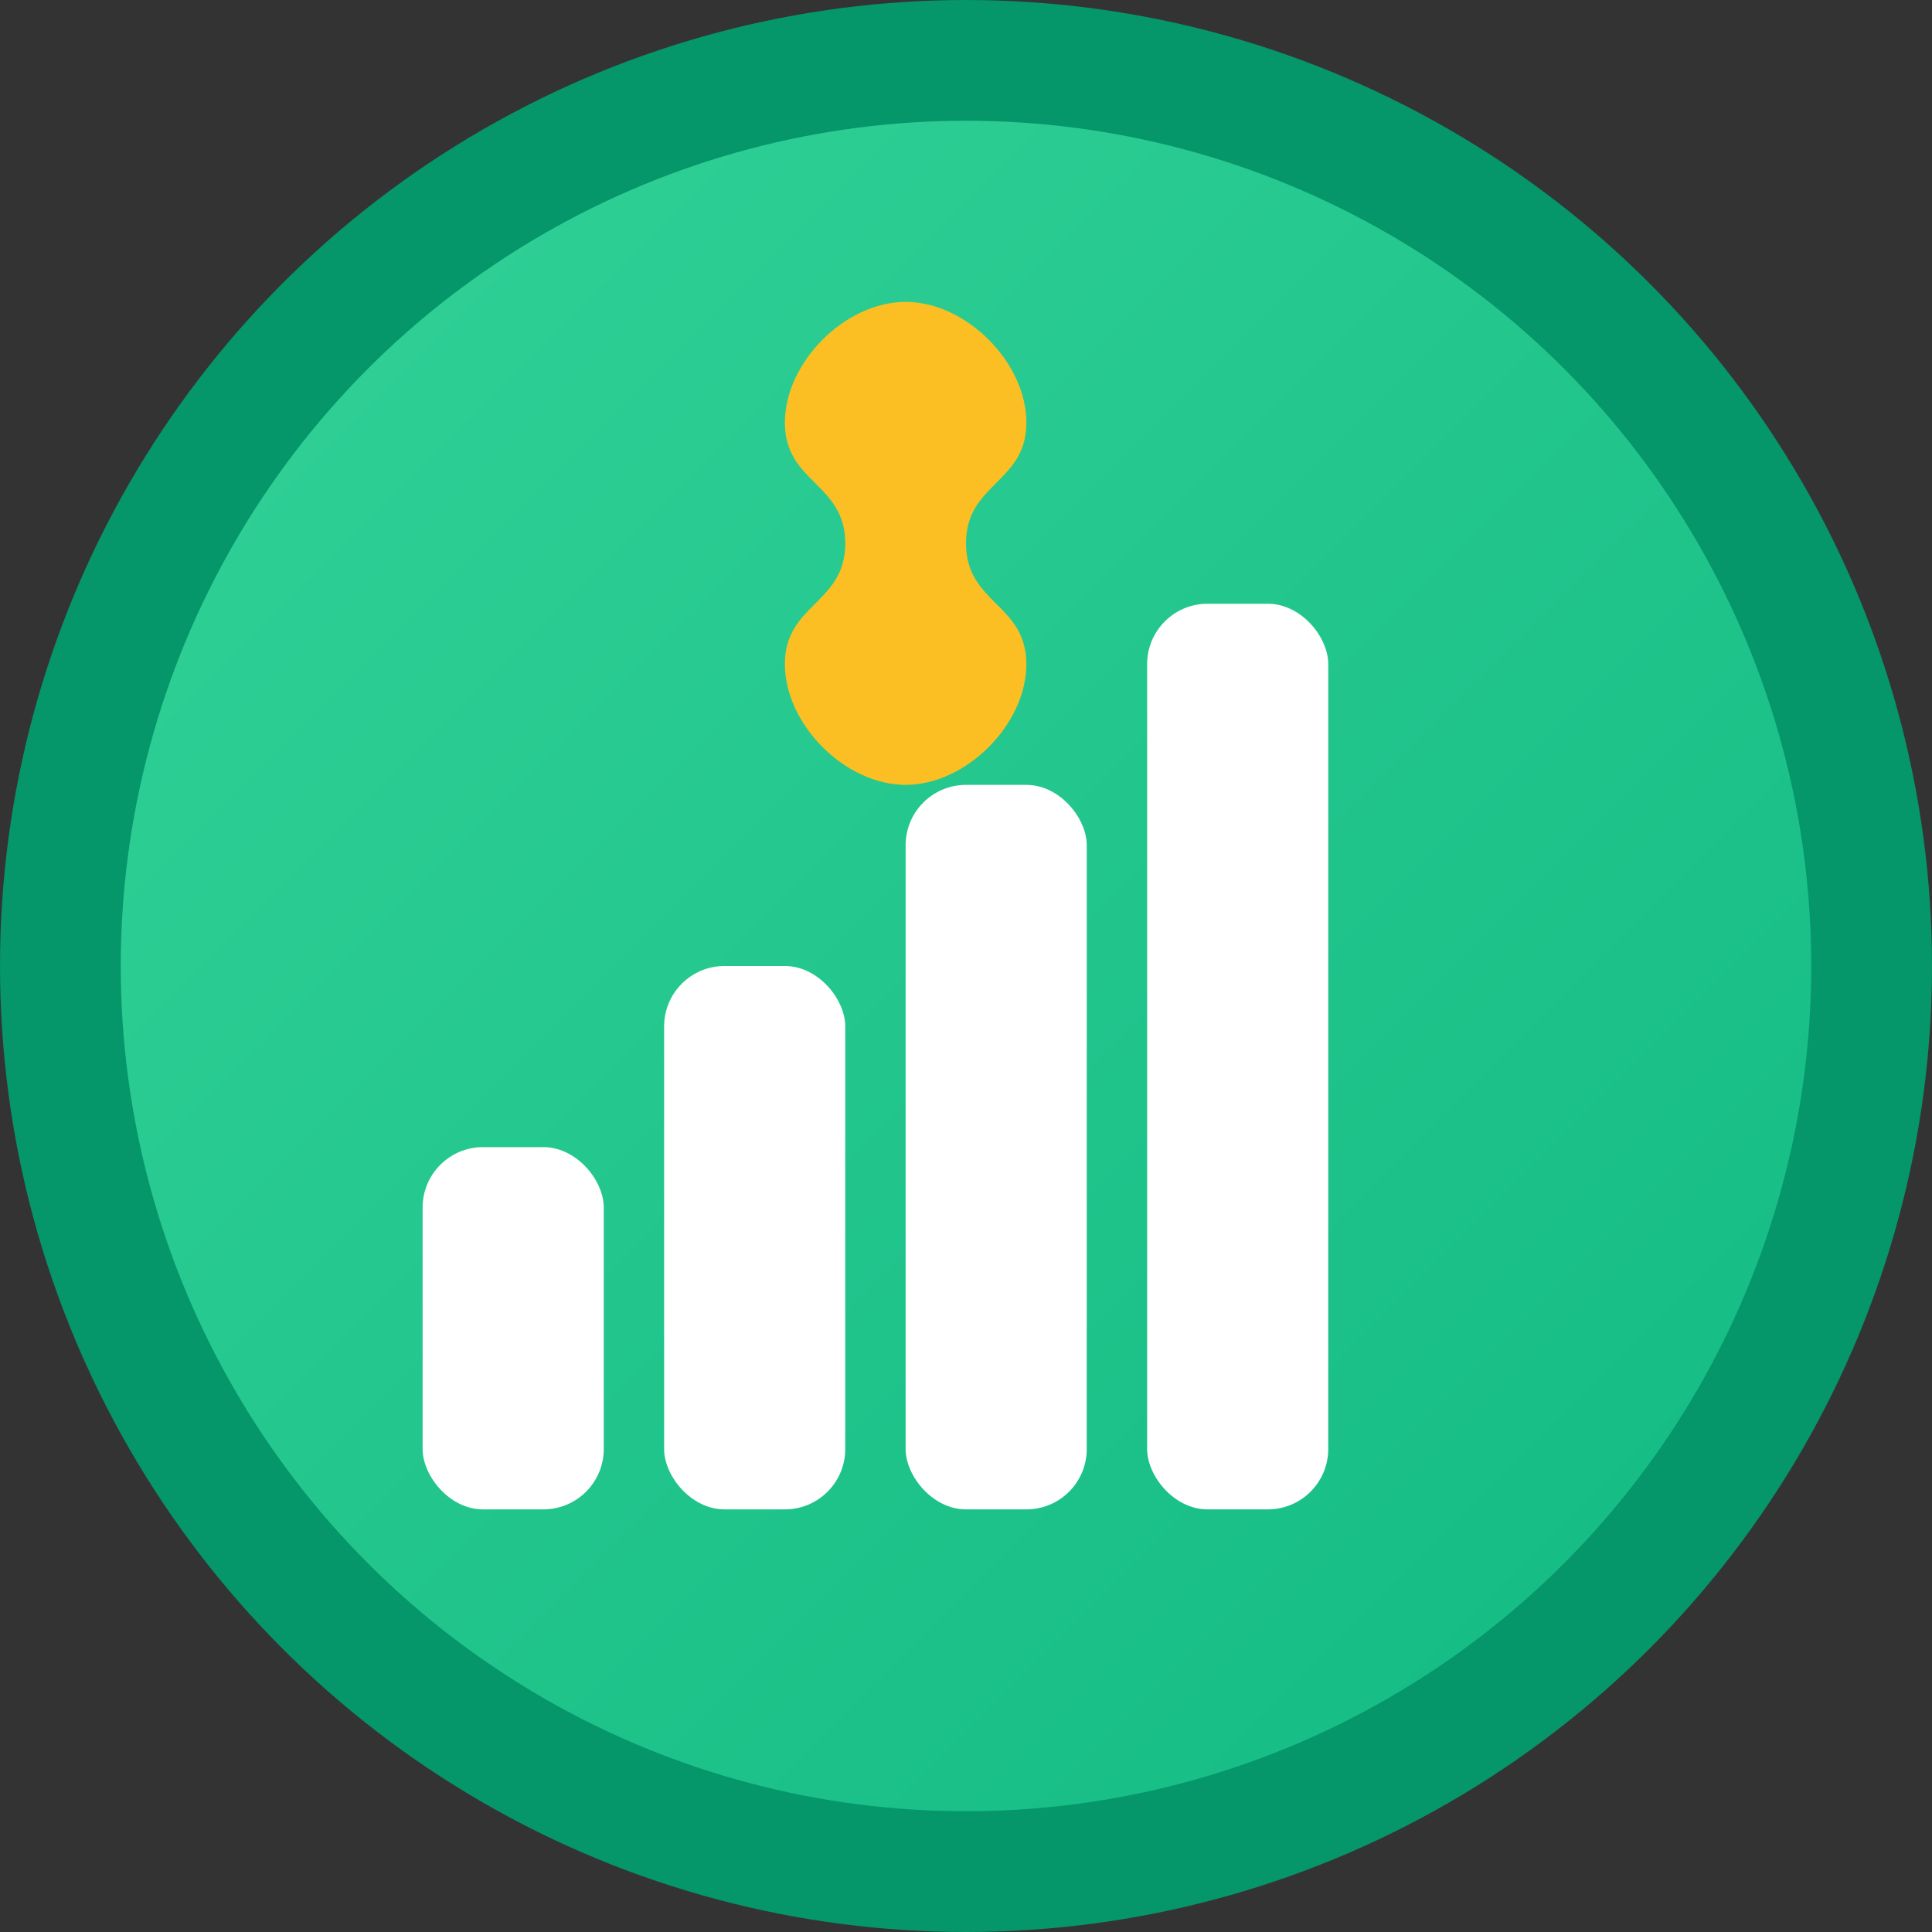
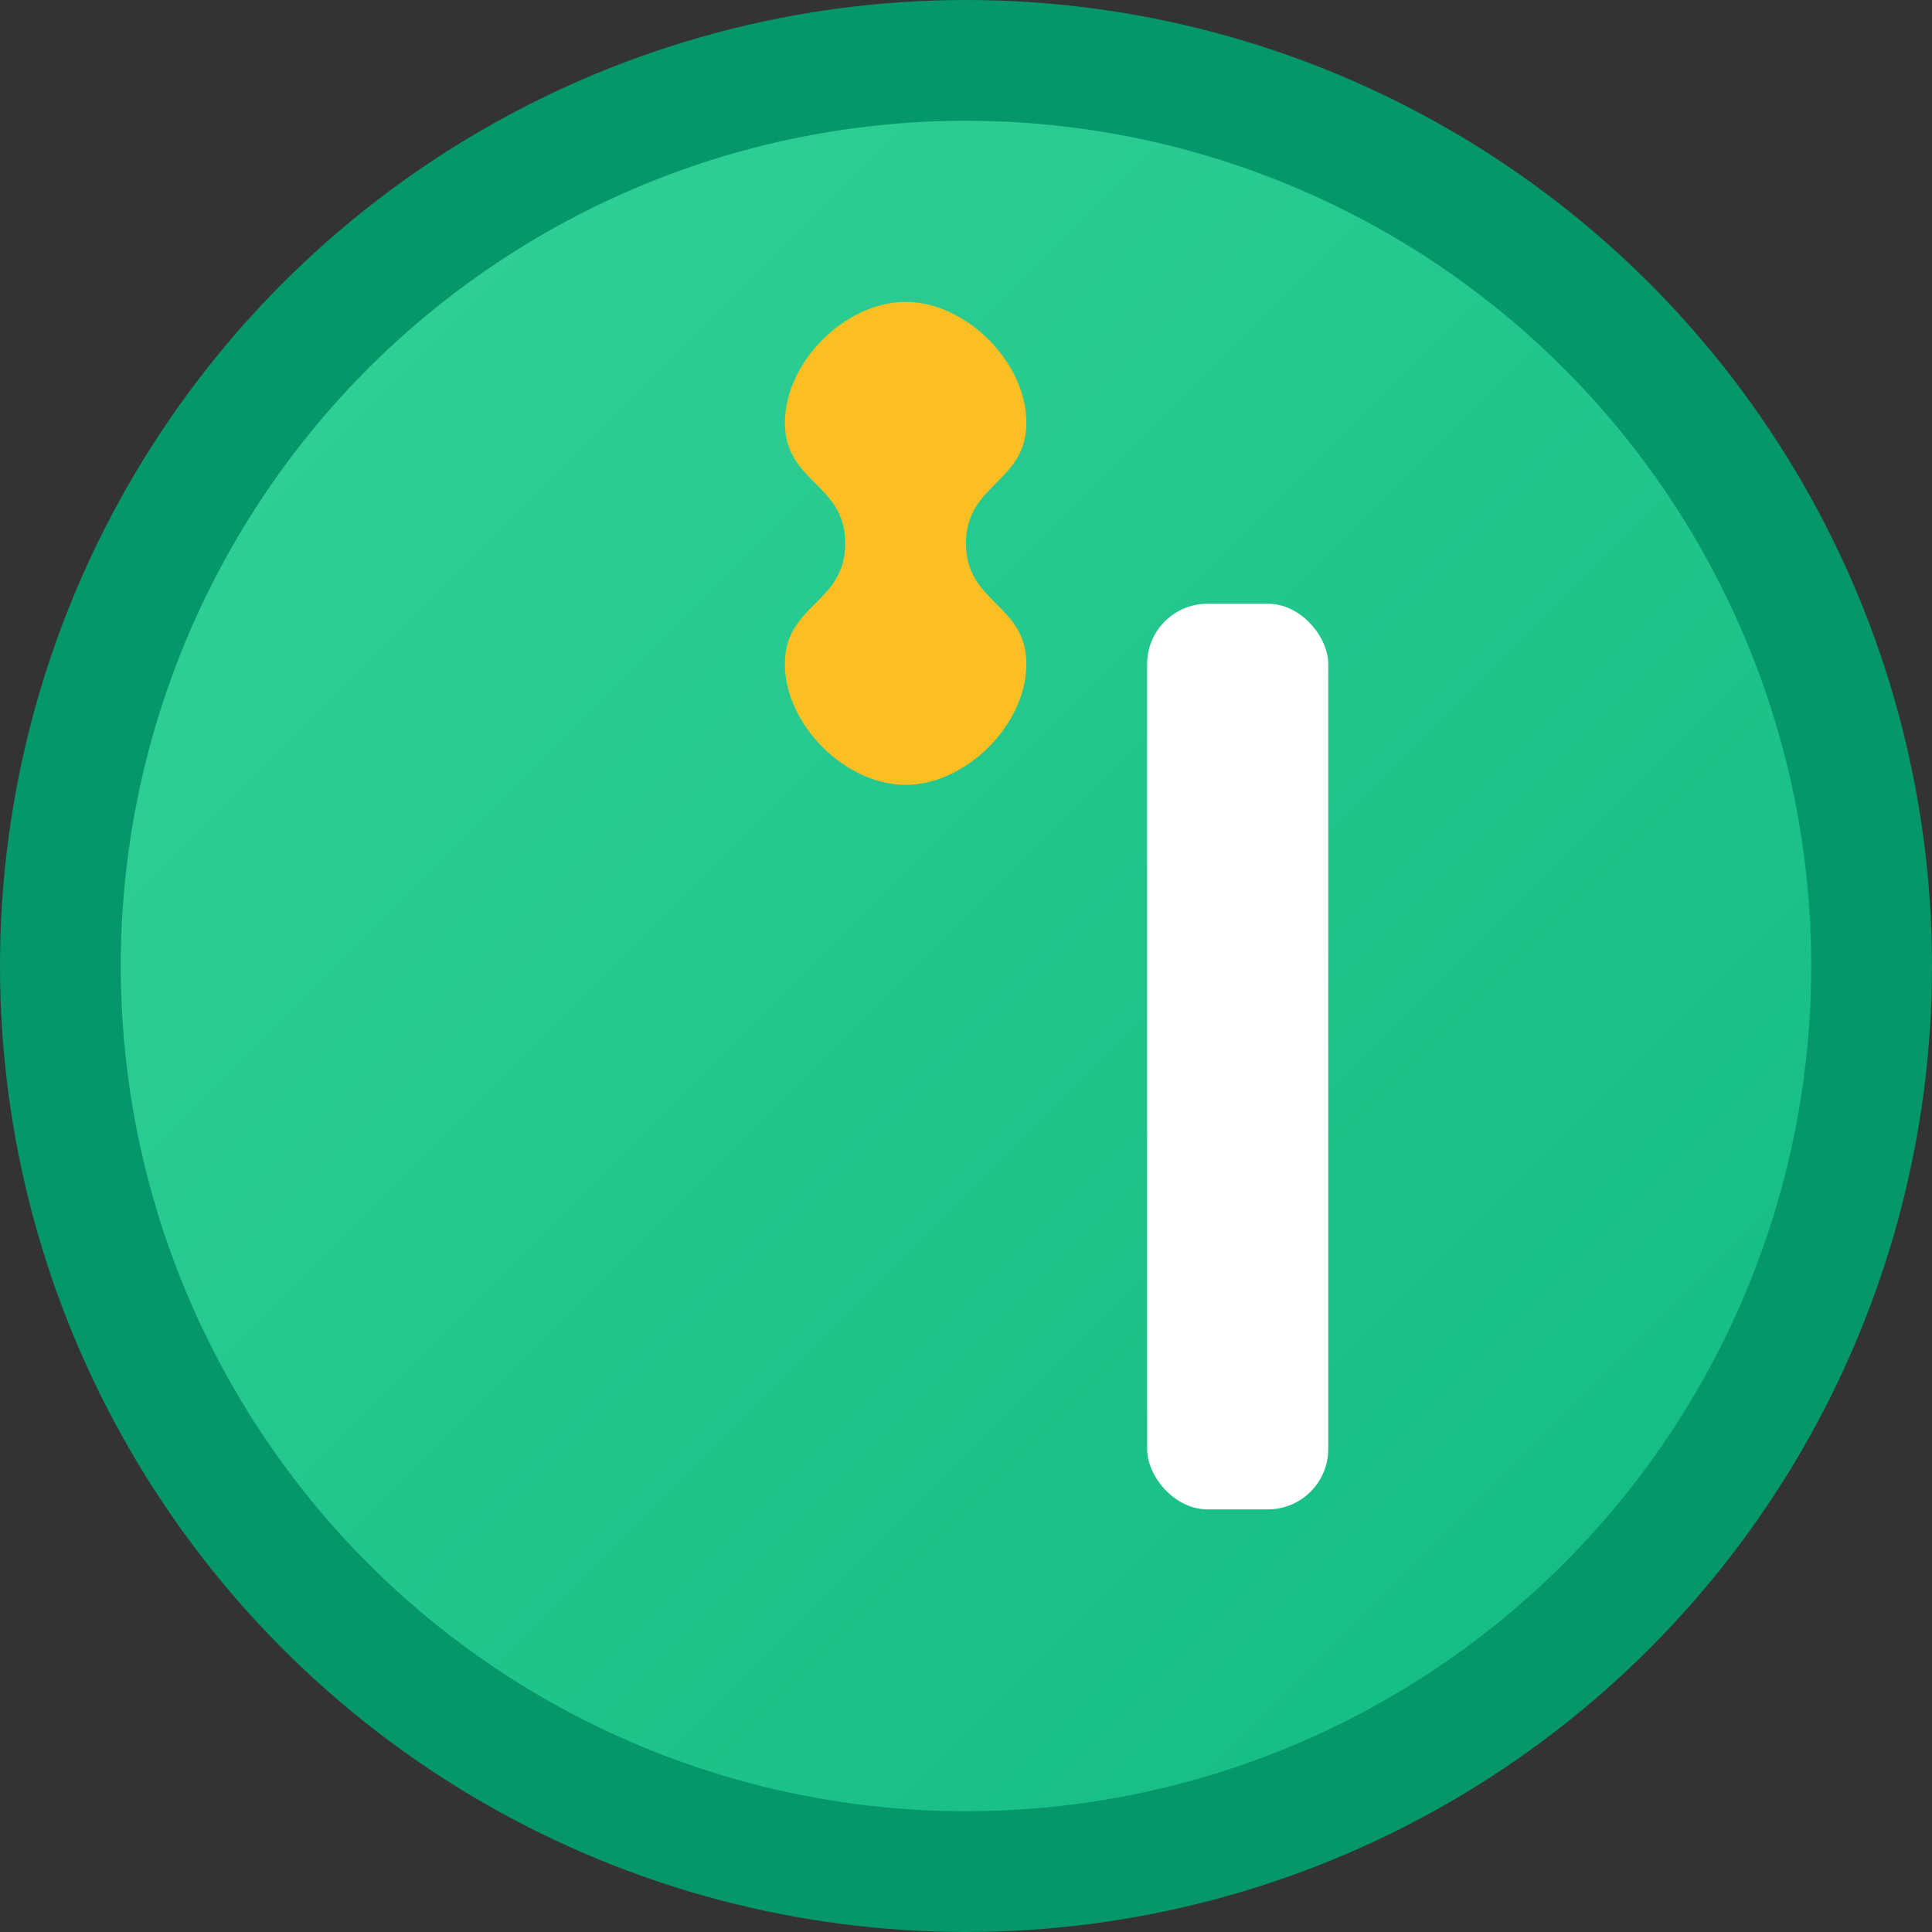
<svg xmlns="http://www.w3.org/2000/svg" width="32" height="32" viewBox="0 0 32 32">
  <rect x="0" y="0" width="32" height="32" fill="#333333" stroke="none" />
  <defs>
    <linearGradient id="grad1" x1="0%" y1="0%" x2="100%" y2="100%">
      <stop offset="0%" style="stop-color:#34d399;stop-opacity:1" />
      <stop offset="100%" style="stop-color:#10b981;stop-opacity:1" />
    </linearGradient>
  </defs>
  <circle cx="16" cy="16" r="15" fill="url(#grad1)" stroke="#059669" stroke-width="2" />
  <g fill="#ffffff">
-     <rect x="7" y="19" width="3" height="6" rx="1" />
-     <rect x="11" y="16" width="3" height="9" rx="1" />
-     <rect x="15" y="13" width="3" height="12" rx="1" />
    <rect x="19" y="10" width="3" height="15" rx="1" />
-     <path d="M13 7c0-1 1-2 2-2s2 1 2 2c0 1-1 1-1 2s1 1 1 2c0 1-1 2-2 2s-2-1-2-2c0-1 1-1 1-2s-1-1-1-2z" fill="#fbbf24" />
+     <path d="M13 7c0-1 1-2 2-2s2 1 2 2c0 1-1 1-1 2s1 1 1 2c0 1-1 2-2 2s-2-1-2-2c0-1 1-1 1-2s-1-1-1-2" fill="#fbbf24" />
  </g>
</svg>